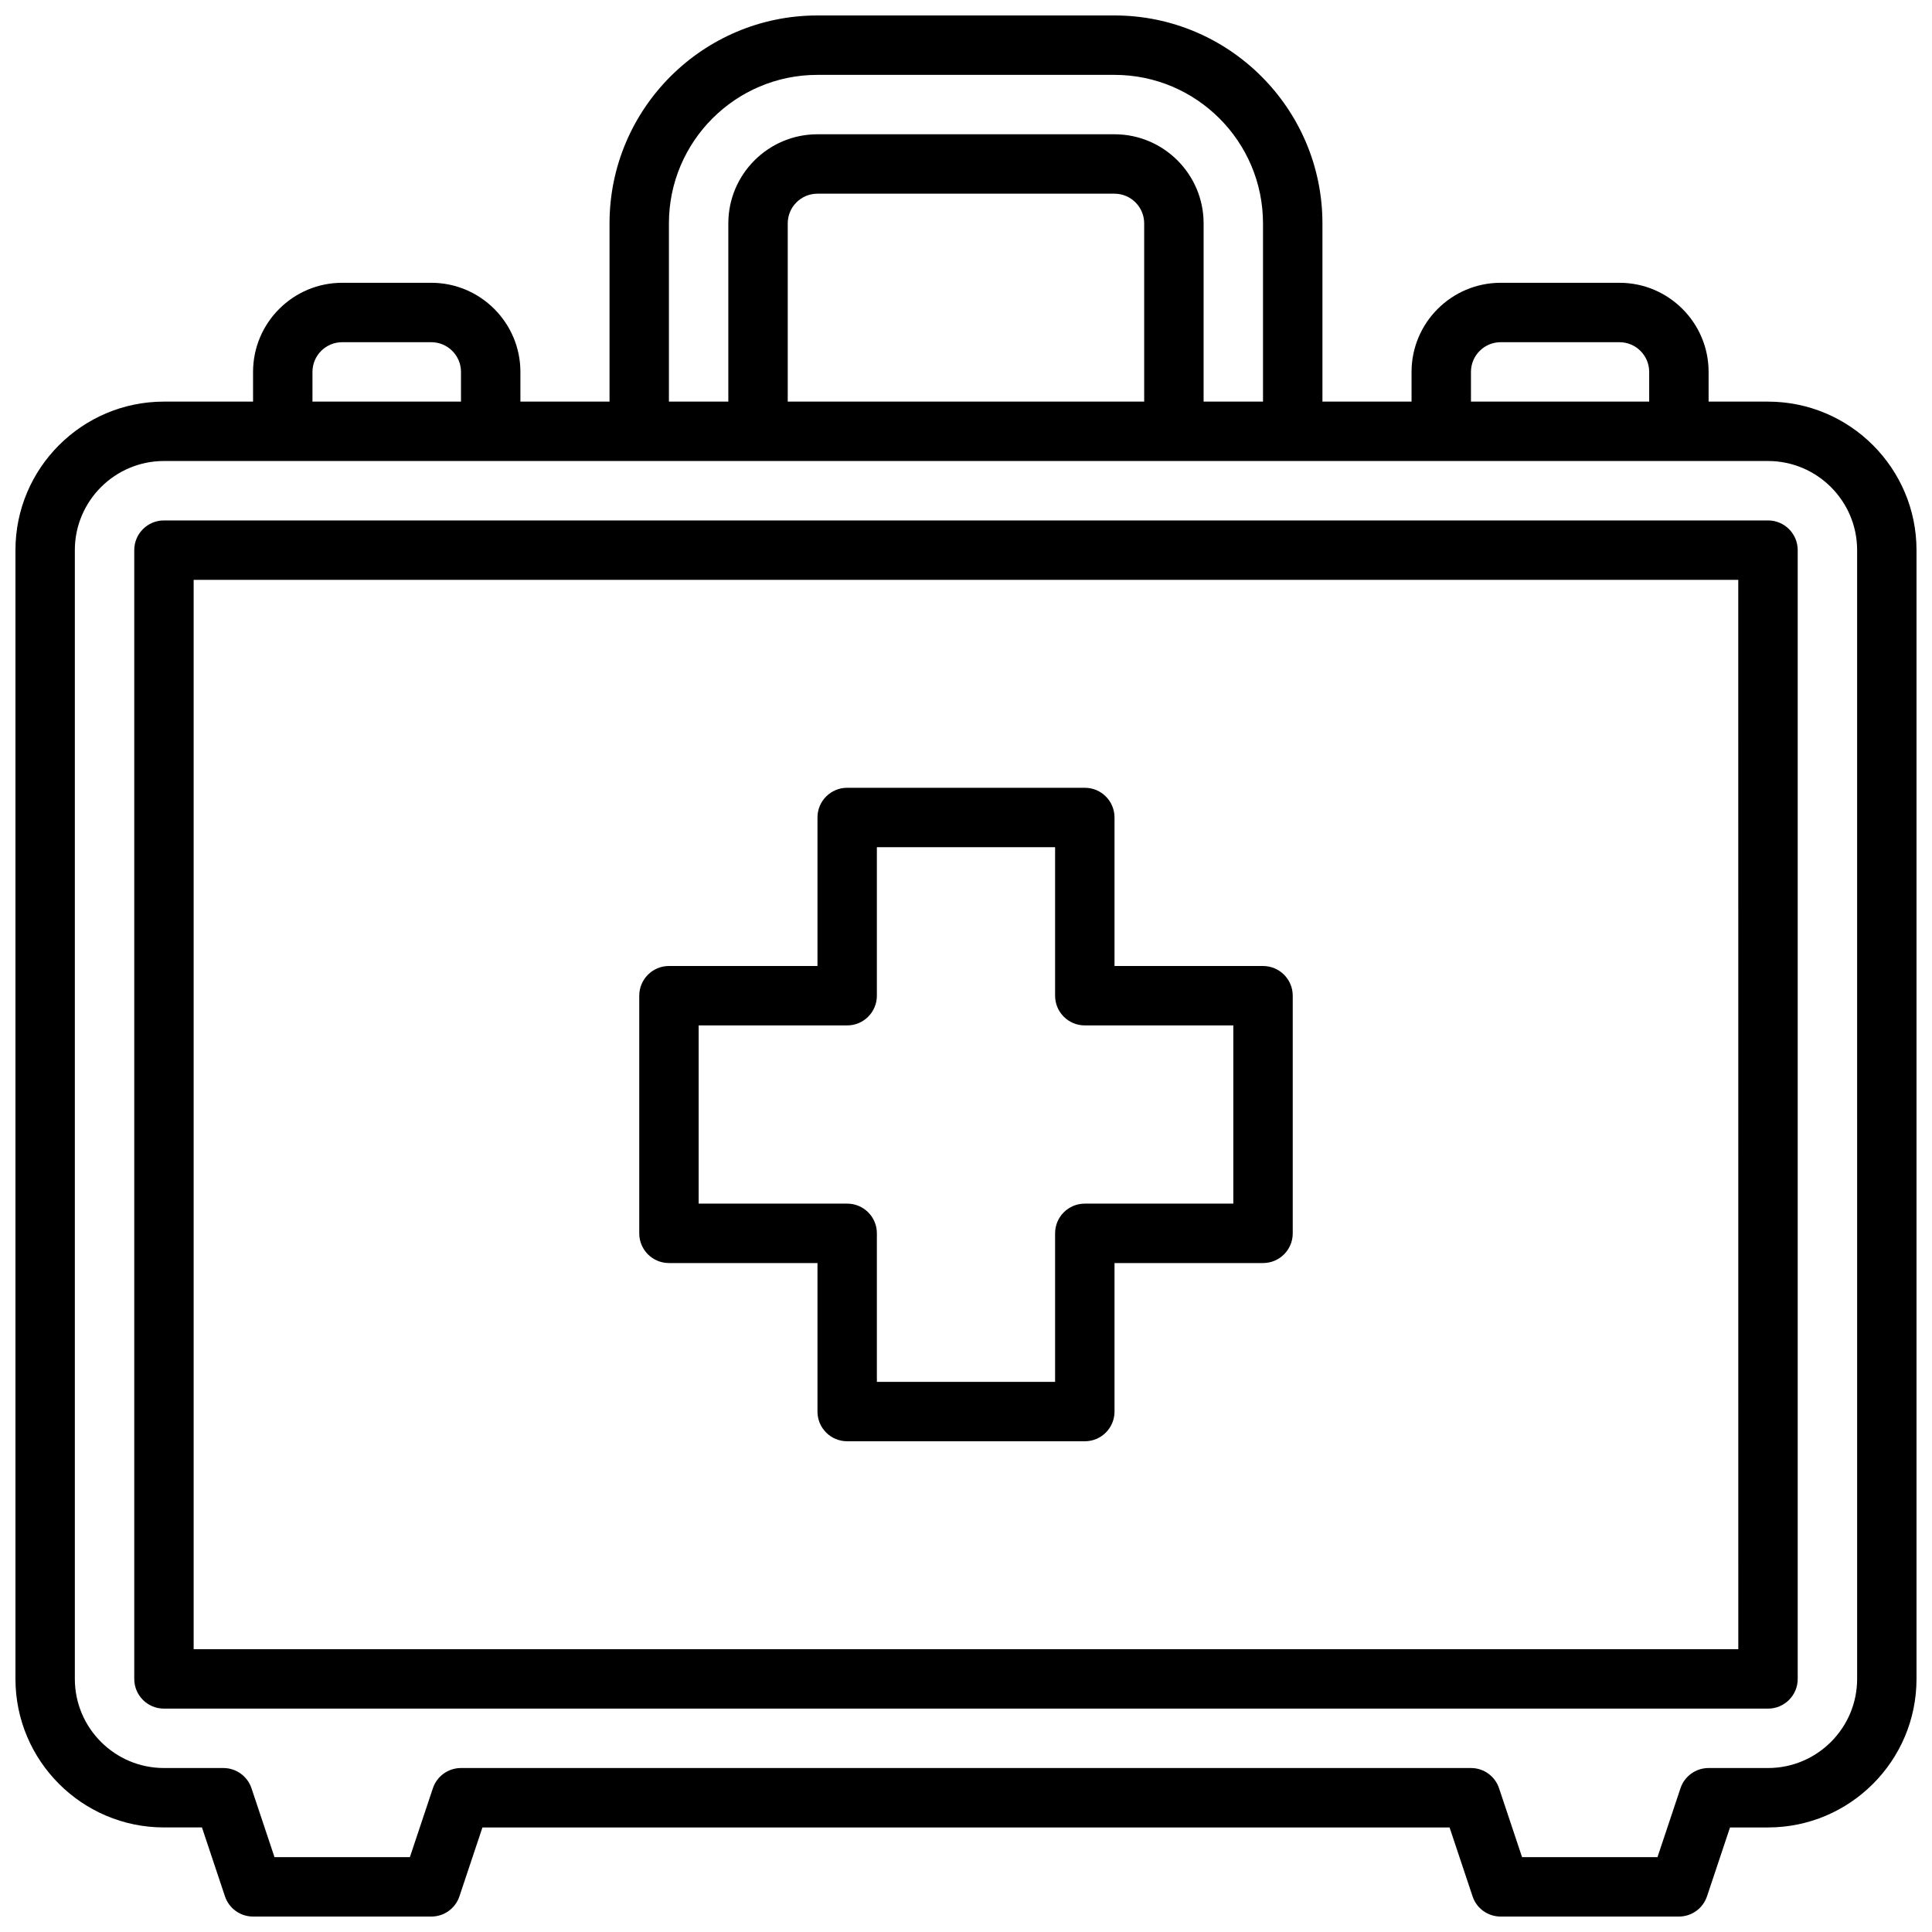
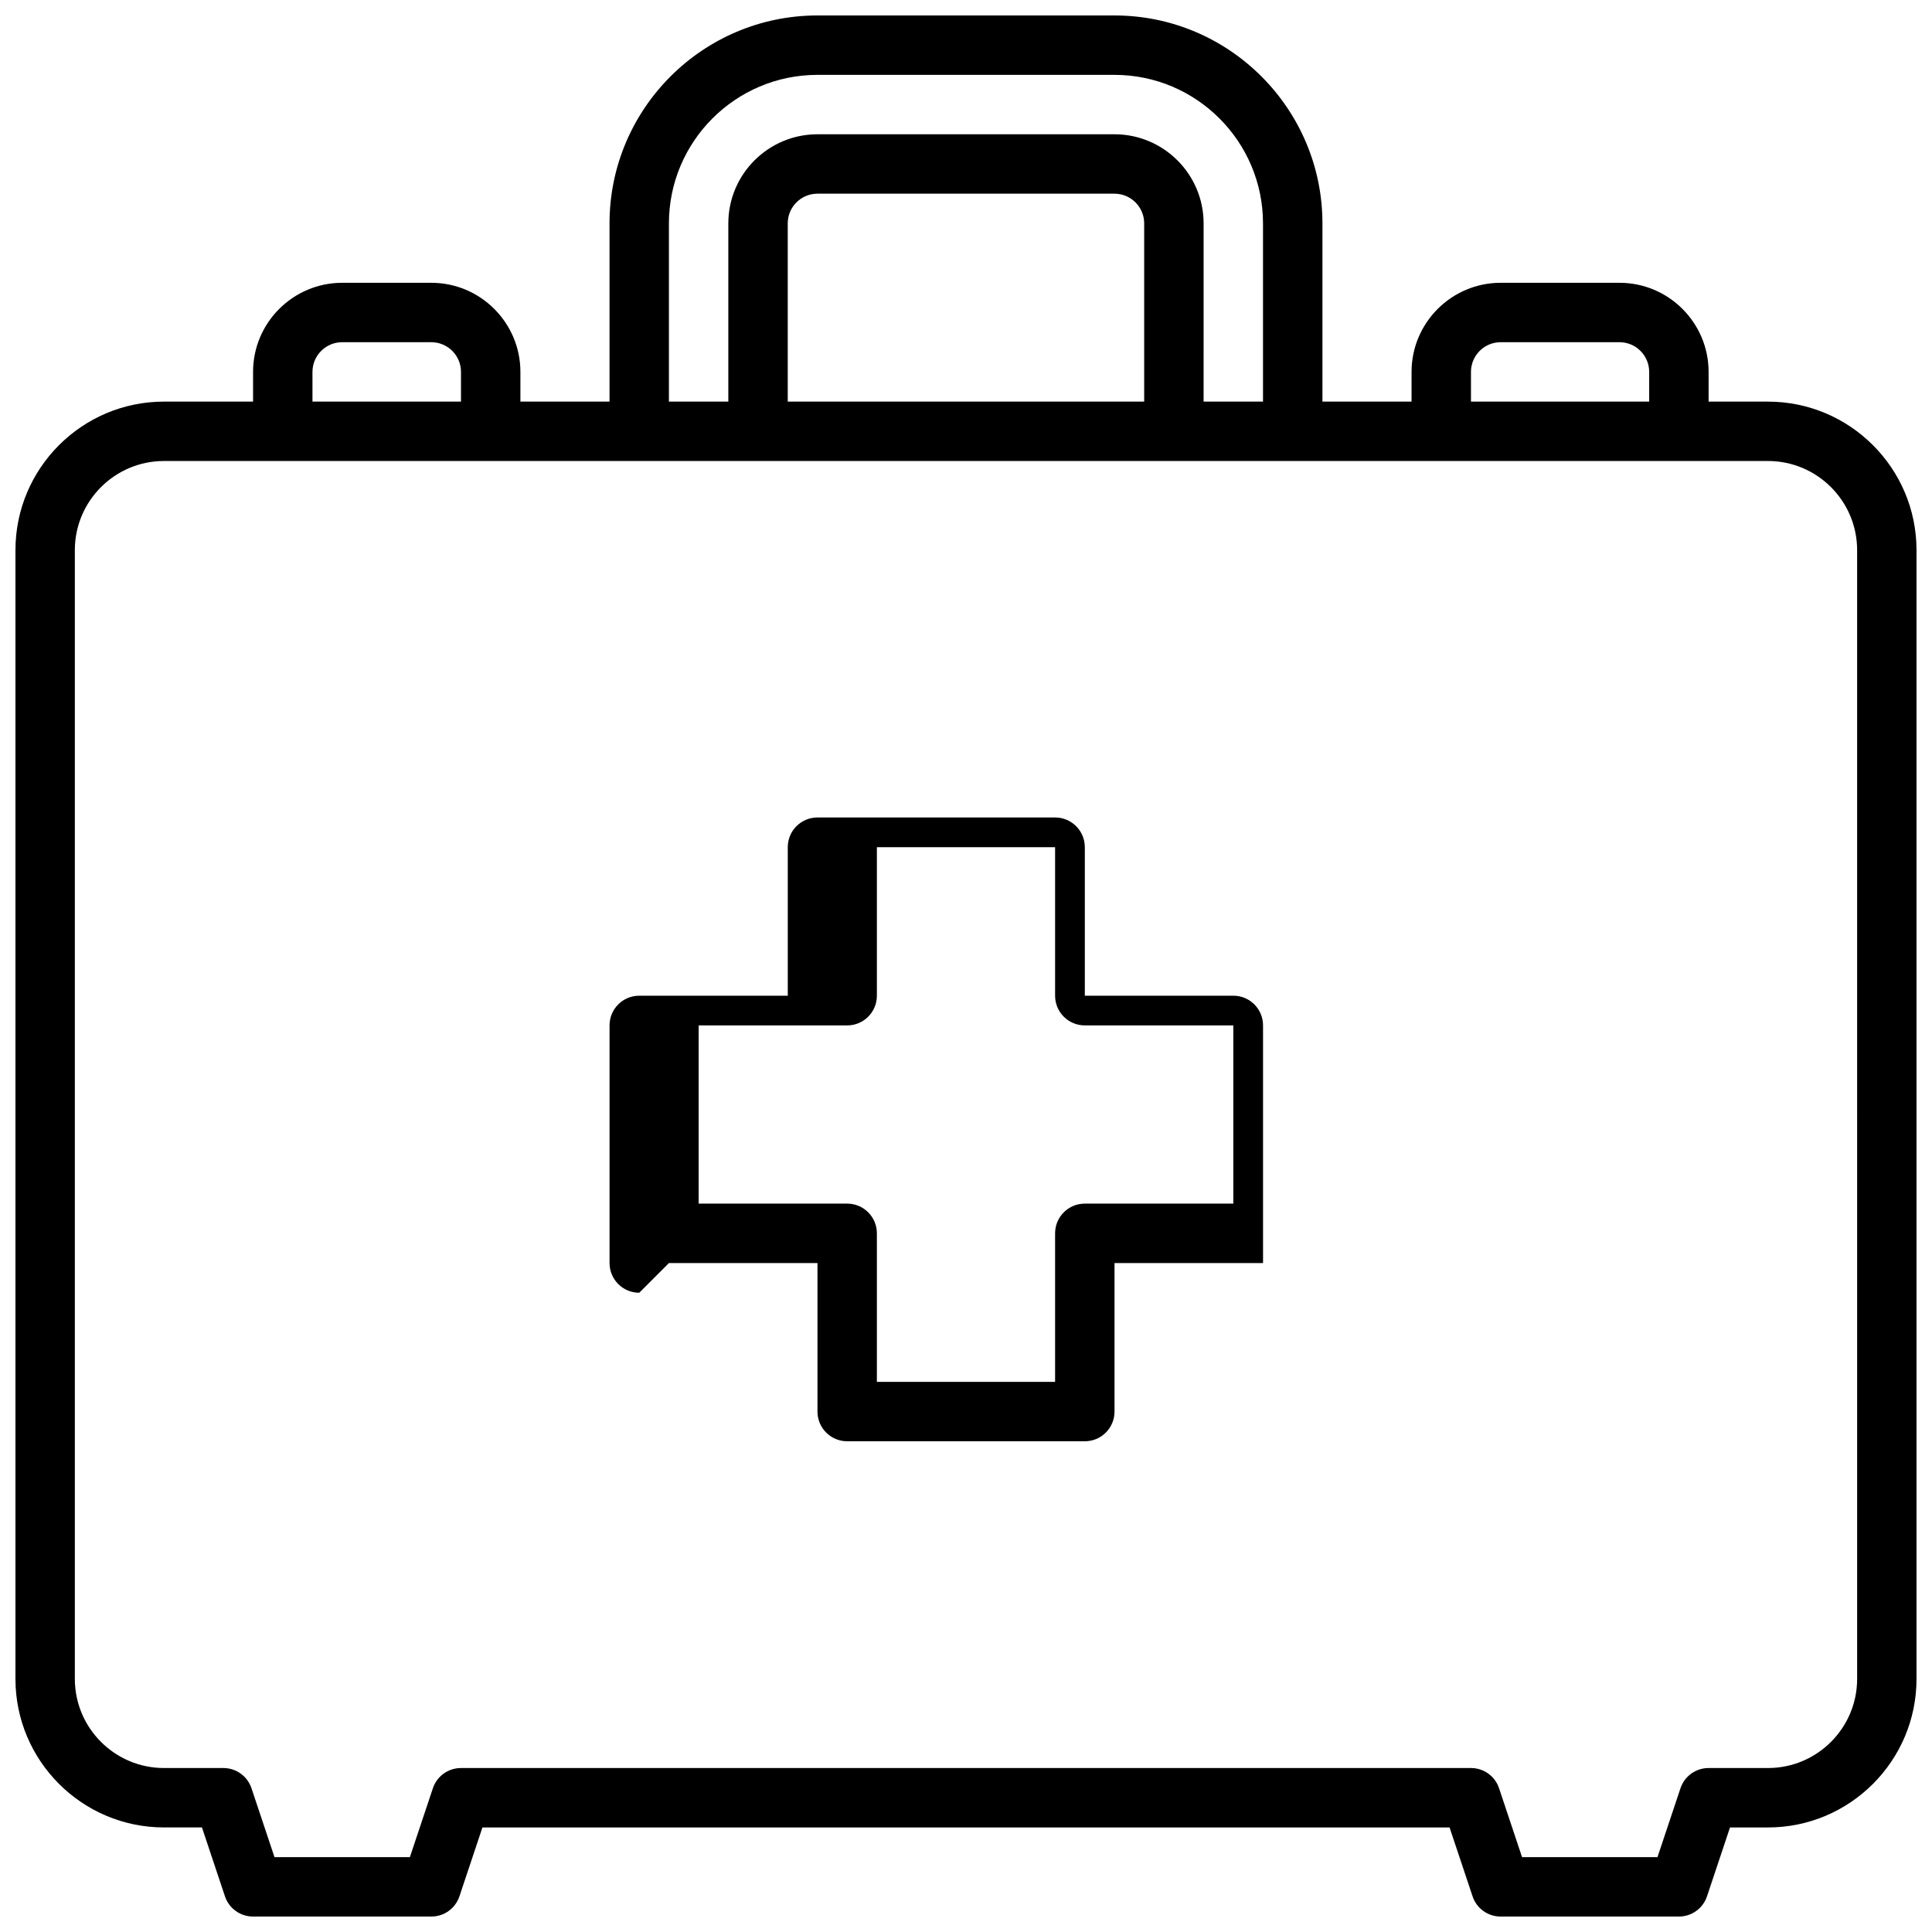
<svg xmlns="http://www.w3.org/2000/svg" width="800px" height="800px" version="1.1" viewBox="144 144 512 512">
  <defs>
    <clipPath id="a">
      <path d="m148.09 148.09h503.81v503.81h-503.81z" />
    </clipPath>
  </defs>
-   <path d="m612.54 281.92h-425.09c-4.352 0-7.871 3.519-7.871 7.871v299.14c0 4.352 3.519 7.871 7.871 7.871h425.09c4.352 0 7.871-3.519 7.871-7.871v-299.14c0-4.352-3.519-7.871-7.871-7.871zm-7.871 299.14h-409.35v-283.39h409.34z" />
-   <path d="m321.28 478.72h39.359v39.359c0 4.352 3.519 7.871 7.871 7.871h62.977c4.352 0 7.871-3.519 7.871-7.871v-39.359h39.359c4.352 0 7.871-3.519 7.871-7.871v-62.977c0-4.352-3.519-7.871-7.871-7.871h-39.359v-39.359c0-4.352-3.519-7.871-7.871-7.871h-62.977c-4.352 0-7.871 3.519-7.871 7.871v39.359h-39.359c-4.352 0-7.871 3.519-7.871 7.871v62.977c0 4.352 3.519 7.871 7.871 7.871zm7.871-62.977h39.359c4.352 0 7.871-3.519 7.871-7.871v-39.359h47.23v39.359c0 4.352 3.519 7.871 7.871 7.871h39.359v47.23h-39.359c-4.352 0-7.871 3.519-7.871 7.871v39.359h-47.23v-39.359c0-4.352-3.519-7.871-7.871-7.871h-39.359z" />
+   <path d="m321.28 478.72h39.359v39.359c0 4.352 3.519 7.871 7.871 7.871h62.977c4.352 0 7.871-3.519 7.871-7.871v-39.359h39.359v-62.977c0-4.352-3.519-7.871-7.871-7.871h-39.359v-39.359c0-4.352-3.519-7.871-7.871-7.871h-62.977c-4.352 0-7.871 3.519-7.871 7.871v39.359h-39.359c-4.352 0-7.871 3.519-7.871 7.871v62.977c0 4.352 3.519 7.871 7.871 7.871zm7.871-62.977h39.359c4.352 0 7.871-3.519 7.871-7.871v-39.359h47.23v39.359c0 4.352 3.519 7.871 7.871 7.871h39.359v47.23h-39.359c-4.352 0-7.871 3.519-7.871 7.871v39.359h-47.23v-39.359c0-4.352-3.519-7.871-7.871-7.871h-39.359z" />
  <g clip-path="url(#a)">
    <path d="m612.54 250.43h-15.742v-7.871c0-13.02-10.598-23.617-23.617-23.617h-31.488c-13.02 0-23.617 10.598-23.617 23.617v7.871h-23.617v-47.23c0-30.379-24.727-55.105-55.105-55.105h-78.719c-30.379 0-55.105 24.727-55.105 55.105v47.23h-23.617v-7.871c0-13.02-10.598-23.617-23.617-23.617h-23.617c-13.02 0-23.617 10.598-23.617 23.617v7.871h-23.609c-21.703 0-39.359 17.656-39.359 39.359v299.14c0 21.703 17.656 39.359 39.359 39.359h10.066l6.086 18.23c1.066 3.223 4.07 5.387 7.465 5.387h47.23c3.394 0 6.391-2.164 7.461-5.383l6.09-18.23h256.3l6.086 18.23c1.055 3.219 4.059 5.383 7.453 5.383h47.23c3.394 0 6.391-2.164 7.461-5.383l6.09-18.23h10.066c21.703 0 39.359-17.656 39.359-39.359v-299.14c0-21.703-17.656-39.359-39.359-39.359zm-78.719-7.871c0-4.344 3.527-7.871 7.871-7.871h31.488c4.344 0 7.871 3.527 7.871 7.871v7.871h-47.23zm-212.55-39.359c0-21.703 17.656-39.359 39.359-39.359h78.719c21.703 0 39.359 17.656 39.359 39.359v47.23h-15.742l0.004-47.23c0-13.02-10.598-23.617-23.617-23.617h-78.723c-13.02 0-23.617 10.598-23.617 23.617v47.23h-15.742zm31.488 47.23v-47.23c0-4.344 3.527-7.871 7.871-7.871h78.719c4.344 0 7.871 3.527 7.871 7.871v47.23zm-125.95-7.871c0-4.344 3.527-7.871 7.871-7.871h23.617c4.344 0 7.871 3.527 7.871 7.871v7.871h-39.359zm409.35 346.37c0 13.02-10.598 23.617-23.617 23.617h-15.742c-3.394 0-6.398 2.164-7.461 5.383l-6.09 18.234h-35.887l-6.086-18.23c-1.062-3.223-4.062-5.387-7.453-5.387h-267.65c-3.394 0-6.398 2.164-7.461 5.383l-6.09 18.234h-35.879l-6.086-18.23c-1.07-3.223-4.07-5.387-7.461-5.387h-15.746c-13.02 0-23.617-10.598-23.617-23.617v-299.14c0-13.02 10.598-23.617 23.617-23.617h425.09c13.02 0 23.617 10.598 23.617 23.617z" />
  </g>
</svg>